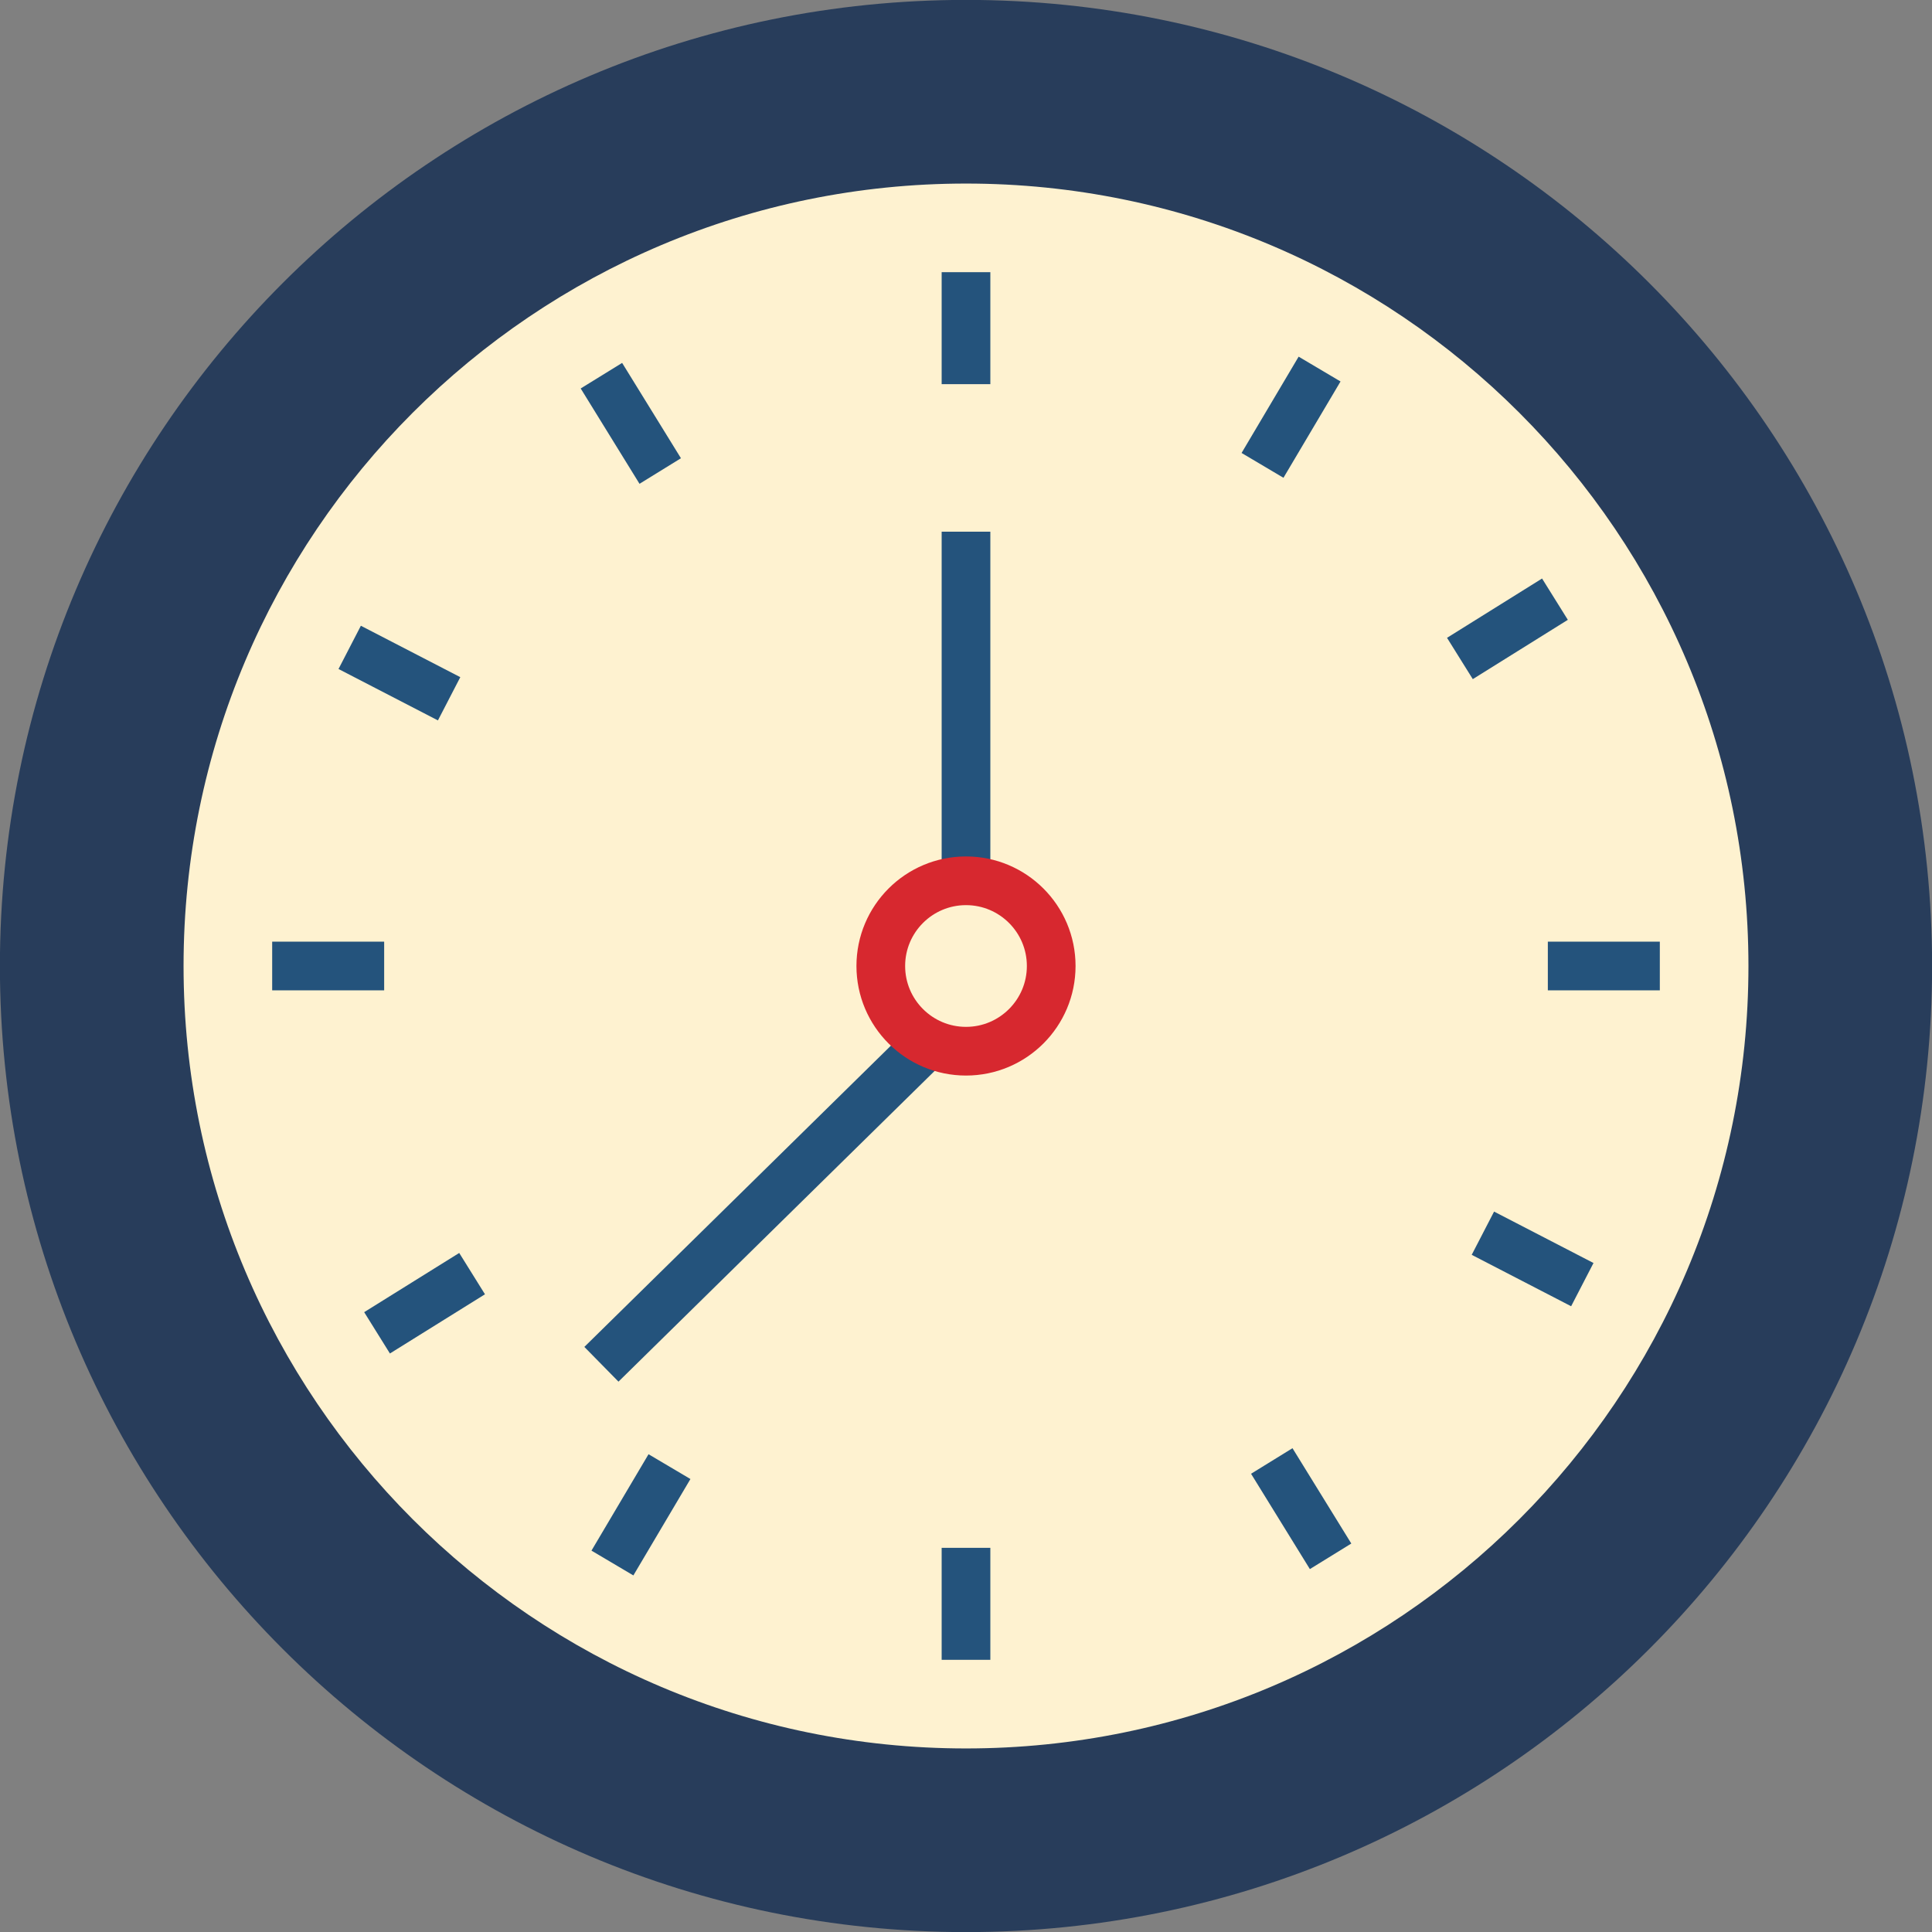
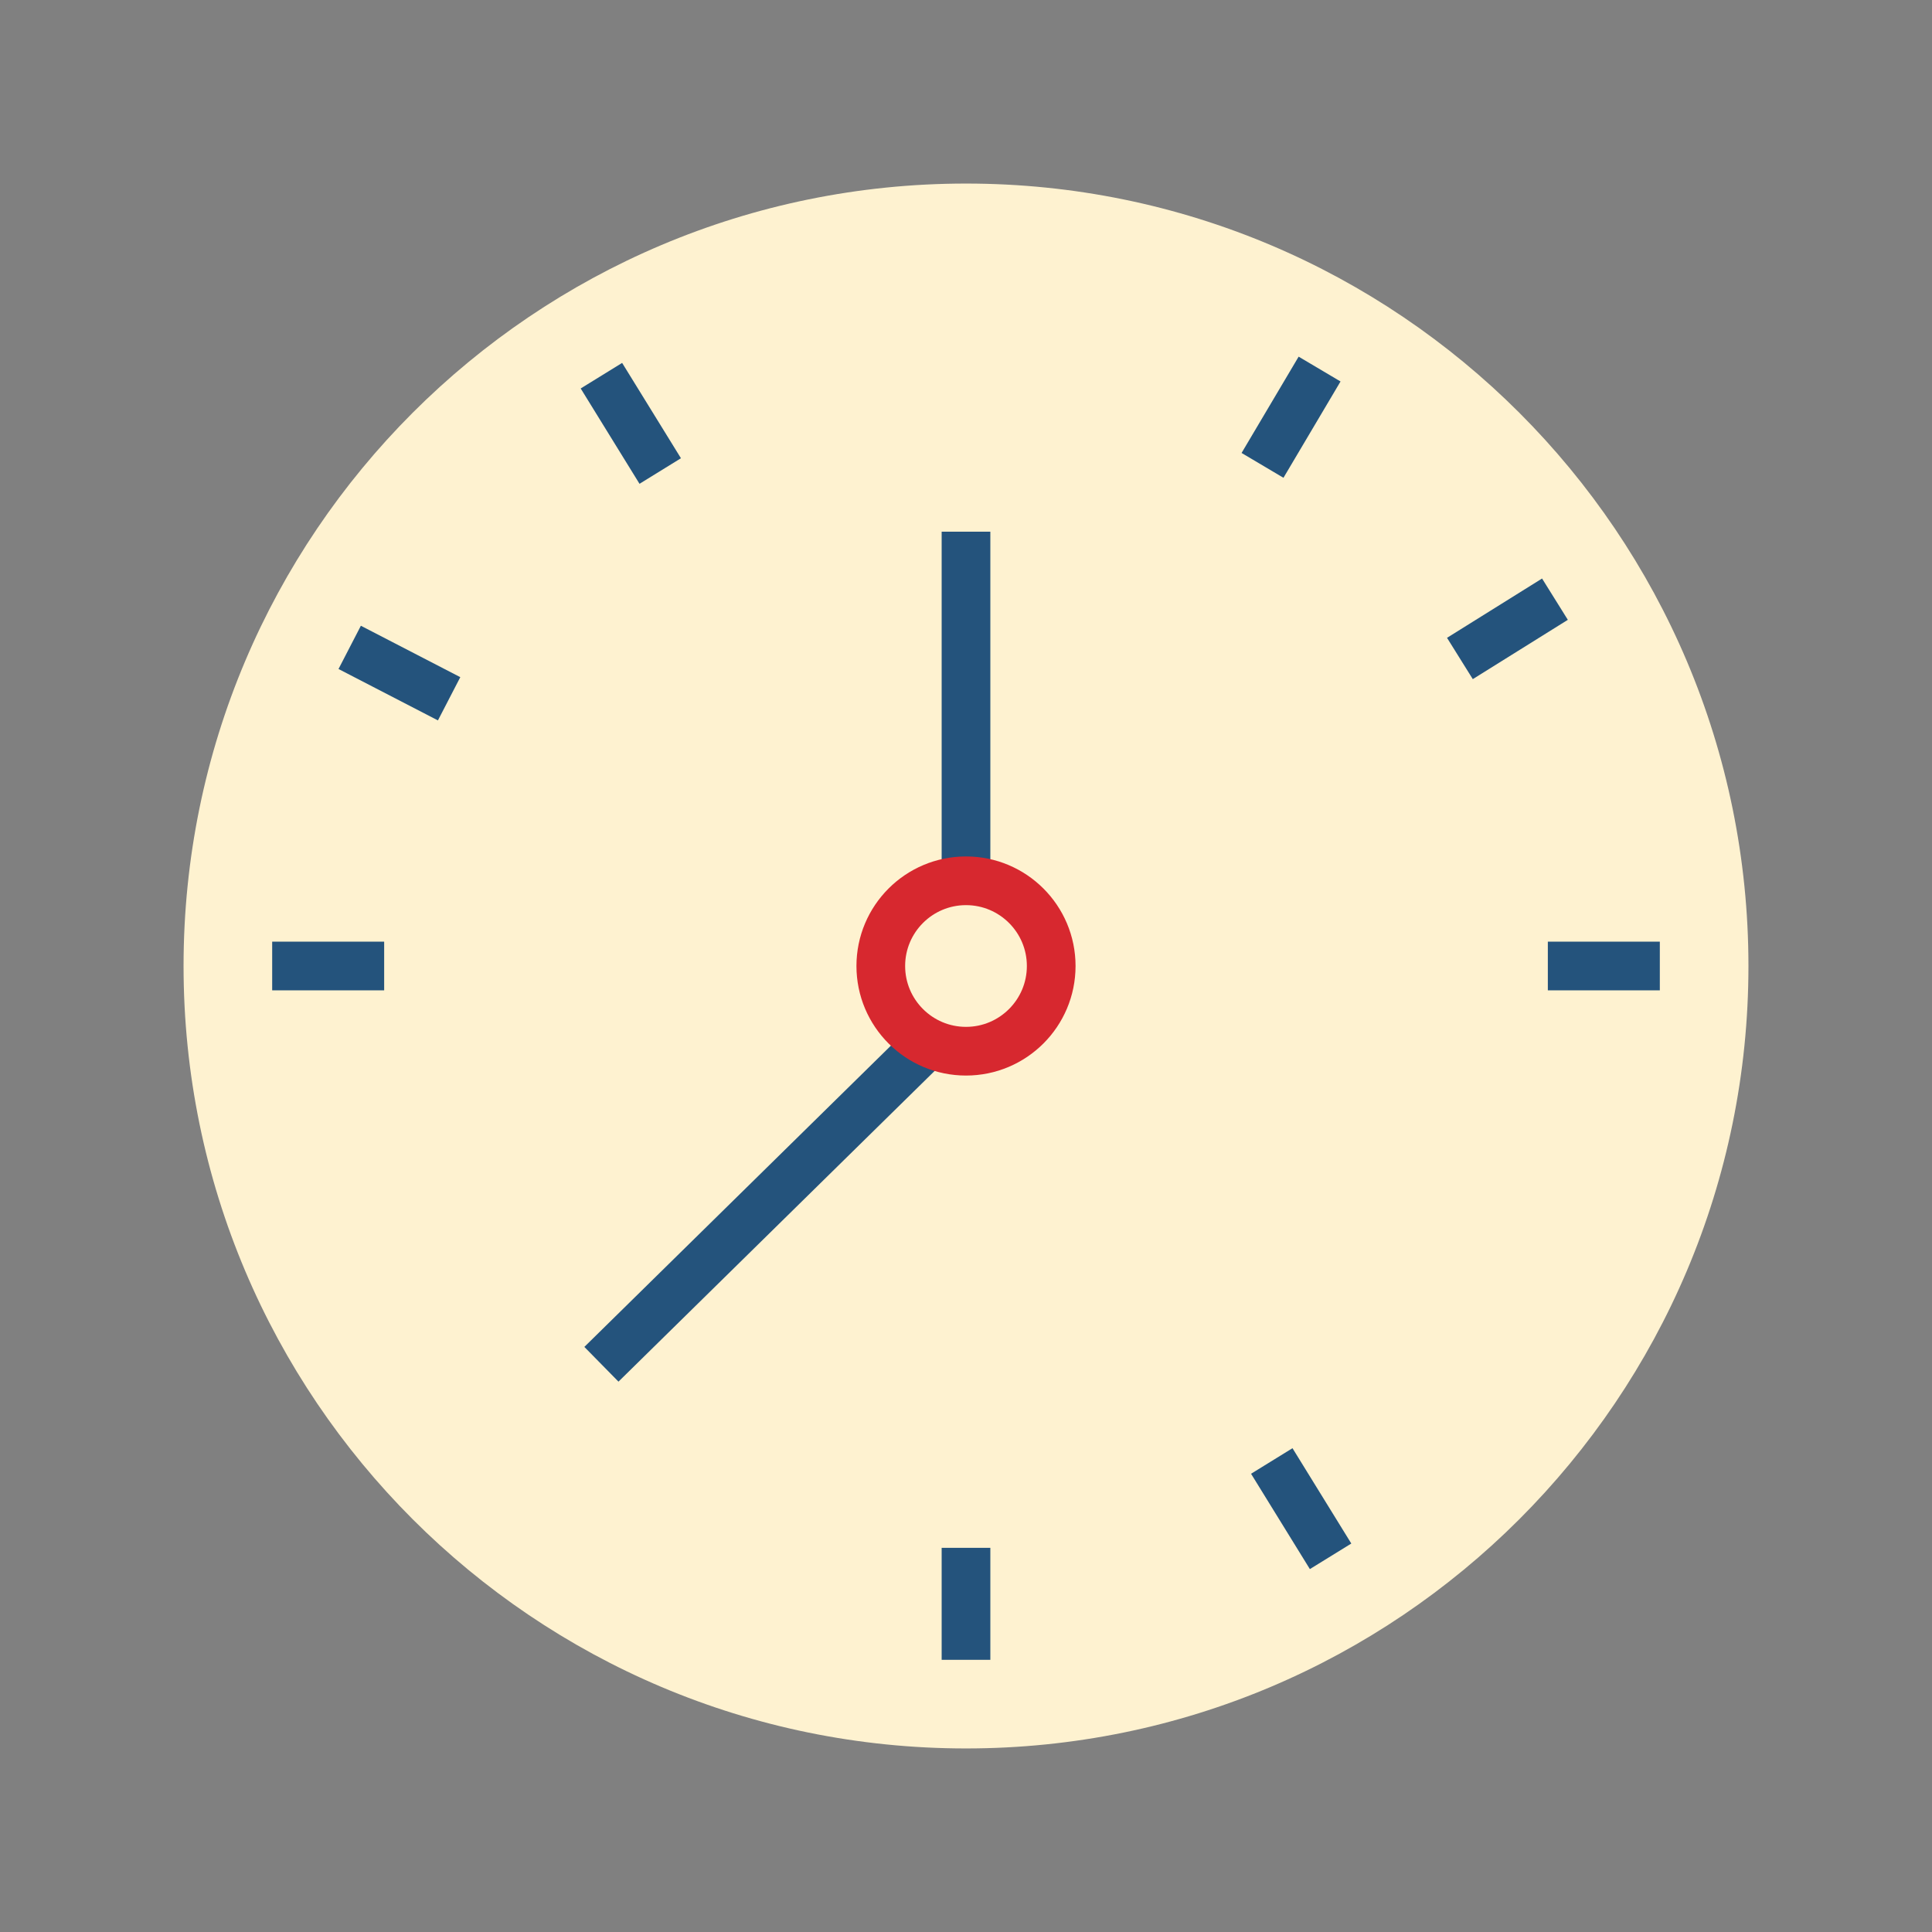
<svg xmlns="http://www.w3.org/2000/svg" fill="#000000" height="198.4" preserveAspectRatio="xMidYMid meet" version="1.1" viewBox="113.4 113.4 198.4 198.4" width="198.4" zoomAndPan="magnify">
  <rect x="113.4" y="113.4" width="198.4" height="198.4" fill="#808080" stroke="none" />
  <g id="surface1">
    <g id="change1_1">
-       <path d="m311.81 212.6c0 54.79-44.42 99.21-99.21 99.21s-99.21-44.42-99.21-99.21 44.42-99.21 99.21-99.21 99.21 44.42 99.21 99.21" fill="#283d5b" />
-     </g>
+       </g>
    <g id="change2_1">
      <path d="m292.95 212.6c0 44.38-35.97 80.35-80.35 80.35s-80.35-35.97-80.35-80.35 35.97-80.35 80.35-80.35 80.35 35.97 80.35 80.35" fill="#fef2d0" />
    </g>
-     <path d="m2126 2838.5v-115" fill="none" stroke="#24537c" stroke-miterlimit="10" stroke-width="50" transform="matrix(.1 0 0 -.1 0 425.2)" />
    <path d="m2126 1528.5v-115" fill="none" stroke="#24537c" stroke-miterlimit="10" stroke-width="50" transform="matrix(.1 0 0 -.1 0 425.2)" />
    <path d="m2838.5 2126h-115" fill="none" stroke="#24537c" stroke-miterlimit="10" stroke-width="50" transform="matrix(.1 0 0 -.1 0 425.2)" />
    <path d="m1528.5 2126h-115" fill="none" stroke="#24537c" stroke-miterlimit="10" stroke-width="50" transform="matrix(.1 0 0 -.1 0 425.2)" />
    <path d="m2489.1 2739l-58.6-98.9" fill="none" stroke="#24537c" stroke-miterlimit="10" stroke-width="50" transform="matrix(.1 0 0 -.1 0 425.2)" />
-     <path d="m1821.5 1611.9l-58.6-99" fill="none" stroke="#24537c" stroke-miterlimit="10" stroke-width="50" transform="matrix(.1 0 0 -.1 0 425.2)" />
    <path d="m2730.8 2502.7l-97.6-60.9" fill="none" stroke="#24537c" stroke-miterlimit="10" stroke-width="50" transform="matrix(.1 0 0 -.1 0 425.2)" />
-     <path d="m1618.8 1810.1l-97.6-60.8" fill="none" stroke="#24537c" stroke-miterlimit="10" stroke-width="50" transform="matrix(.1 0 0 -.1 0 425.2)" />
-     <path d="m2758.9 1798.8l-102.1 52.8" fill="none" stroke="#24537c" stroke-miterlimit="10" stroke-width="50" transform="matrix(.1 0 0 -.1 0 425.2)" />
    <path d="m1595.2 2400.4l-102.1 52.8" fill="none" stroke="#24537c" stroke-miterlimit="10" stroke-width="50" transform="matrix(.1 0 0 -.1 0 425.2)" />
    <path d="m2500.4 1519.8l-60.4 97.9" fill="none" stroke="#24537c" stroke-miterlimit="10" stroke-width="50" transform="matrix(.1 0 0 -.1 0 425.2)" />
    <path d="m1812 2634.3l-60.4 97.9" fill="none" stroke="#24537c" stroke-miterlimit="10" stroke-width="50" transform="matrix(.1 0 0 -.1 0 425.2)" />
    <path d="m2126 2572v-358.5" fill="none" stroke="#24537c" stroke-miterlimit="10" stroke-width="50" transform="matrix(.1 0 0 -.1 0 425.2)" />
    <path d="m2087.8 2047.4l-336.2-330.4" fill="none" stroke="#24537c" stroke-miterlimit="10" stroke-width="50" transform="matrix(.1 0 0 -.1 0 425.2)" />
    <path d="m2213.5 2126c0-48.3-39.2-87.5-87.5-87.5s-87.5 39.2-87.5 87.5 39.2 87.5 87.5 87.5 87.5-39.2 87.5-87.5z" fill="none" stroke="#d7282f" stroke-miterlimit="10" stroke-width="50" transform="matrix(.1 0 0 -.1 0 425.2)" />
  </g>
</svg>